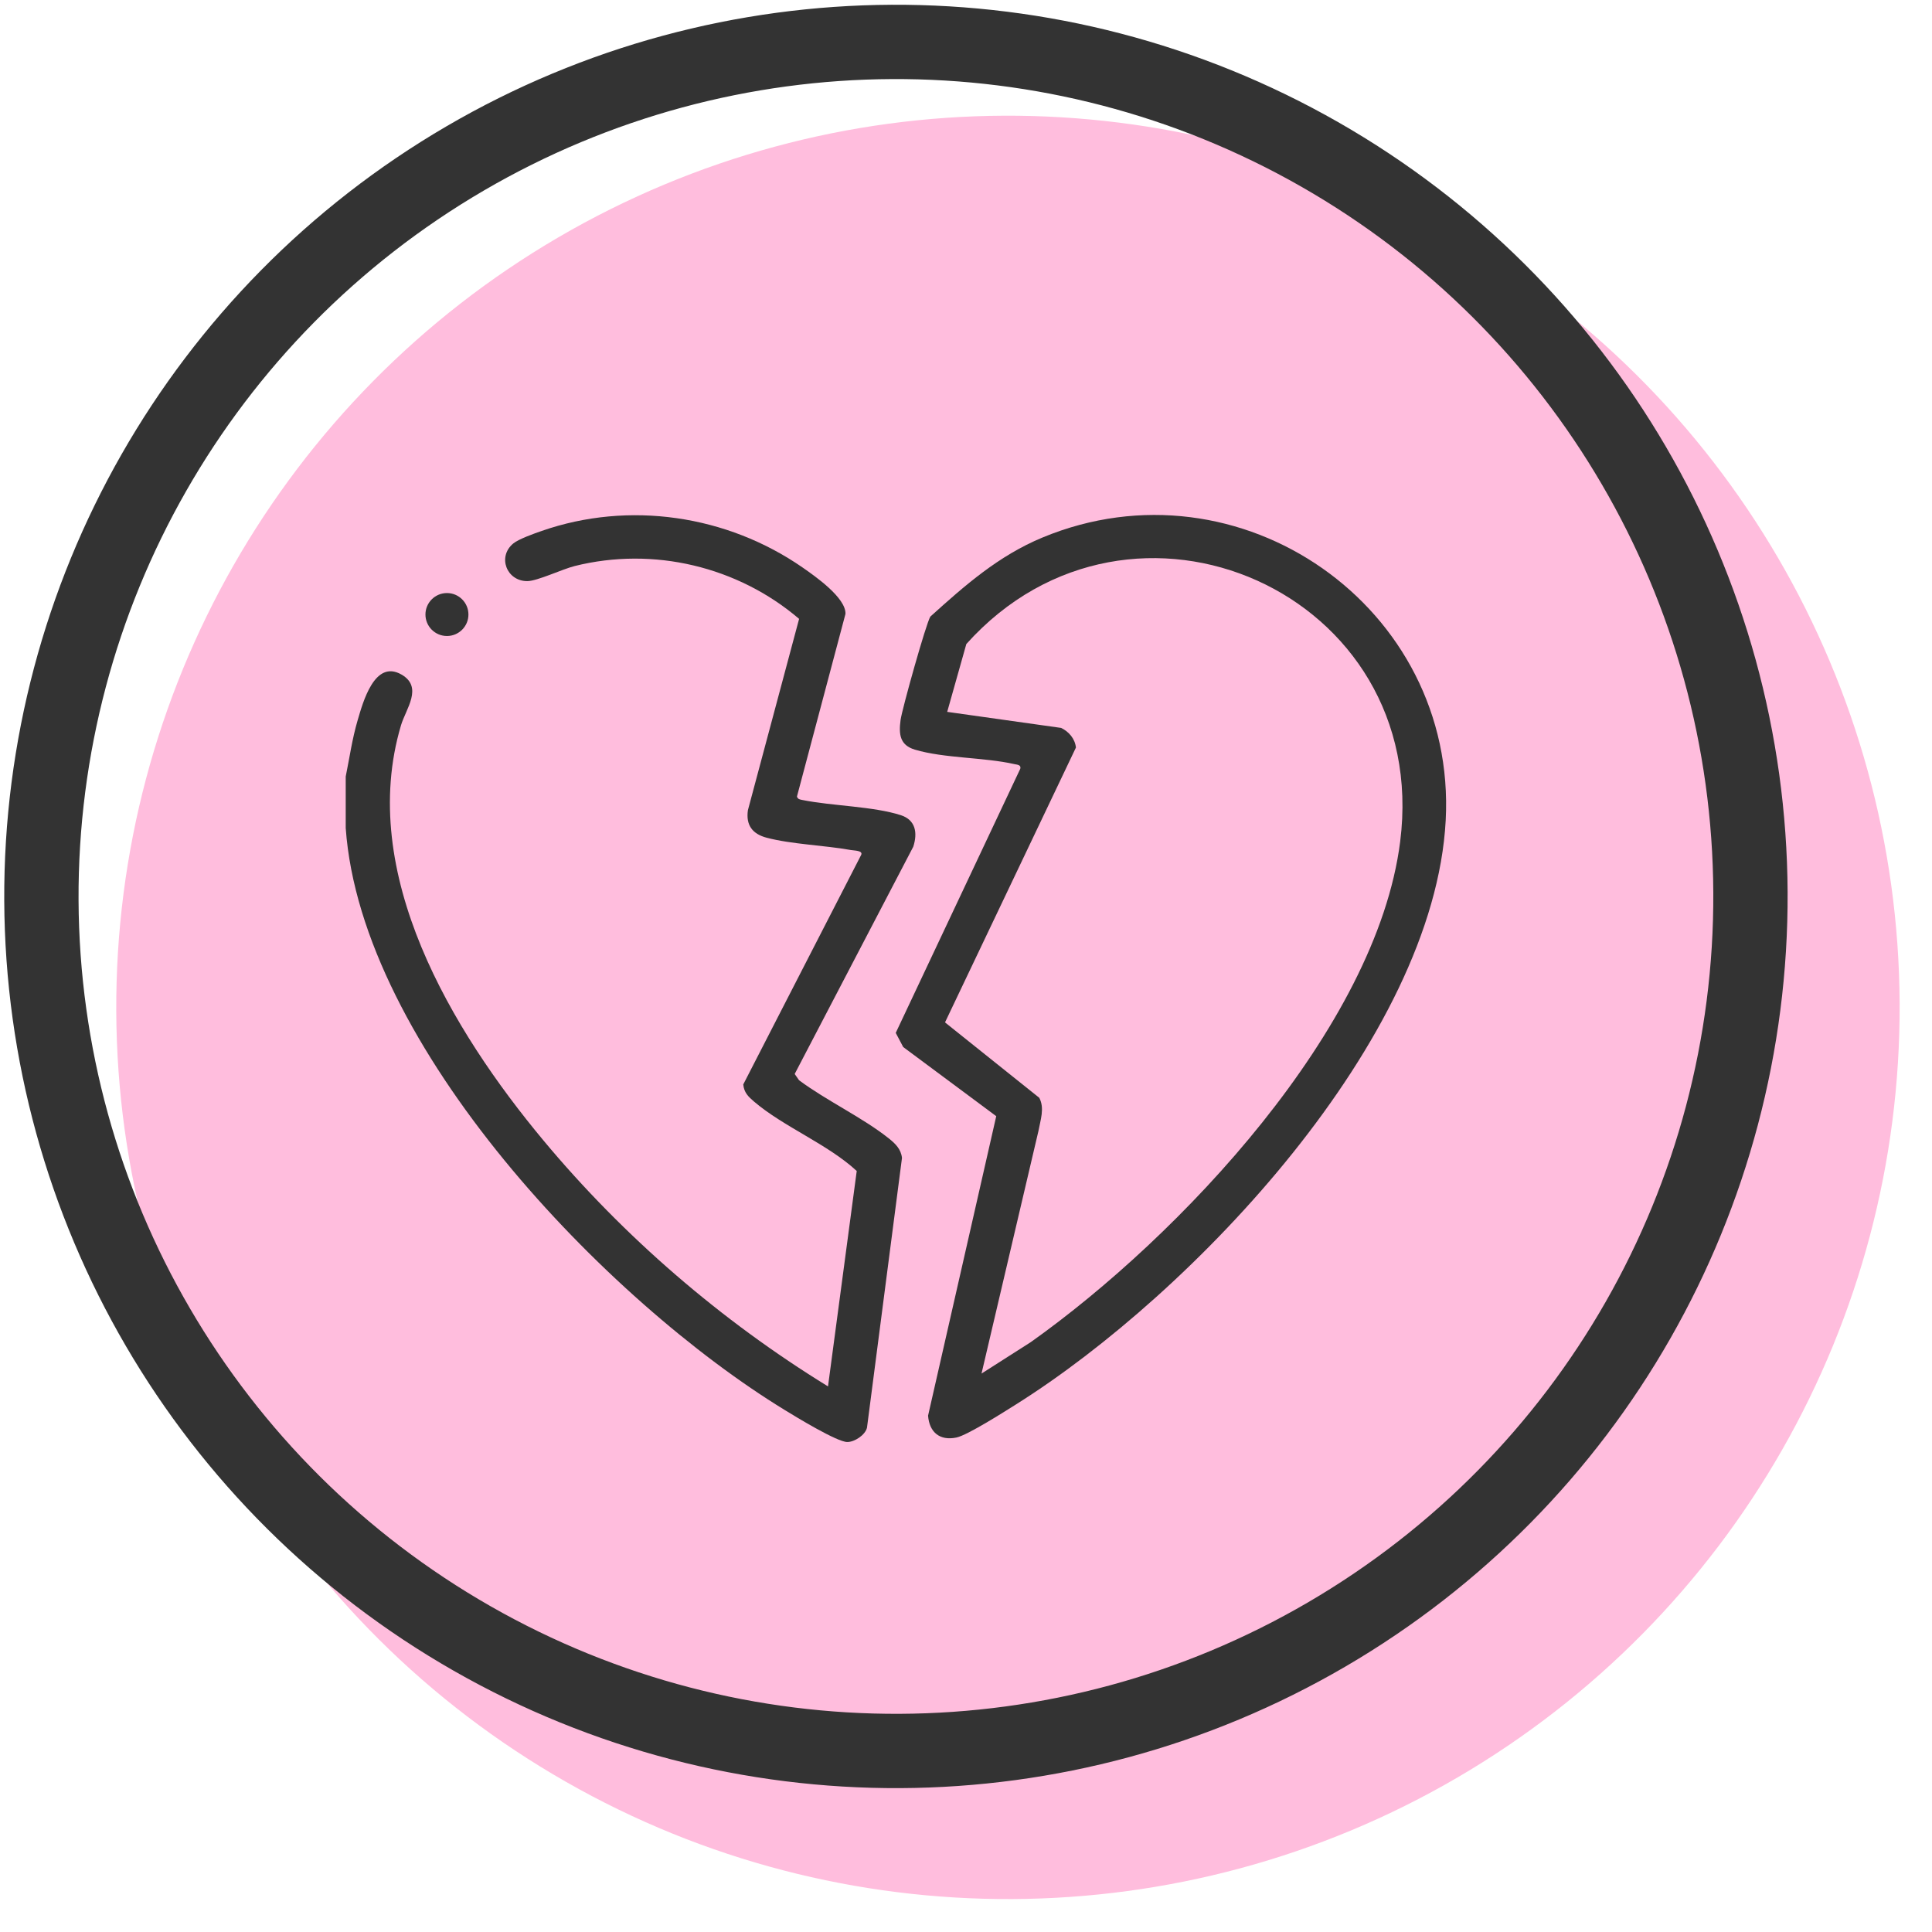
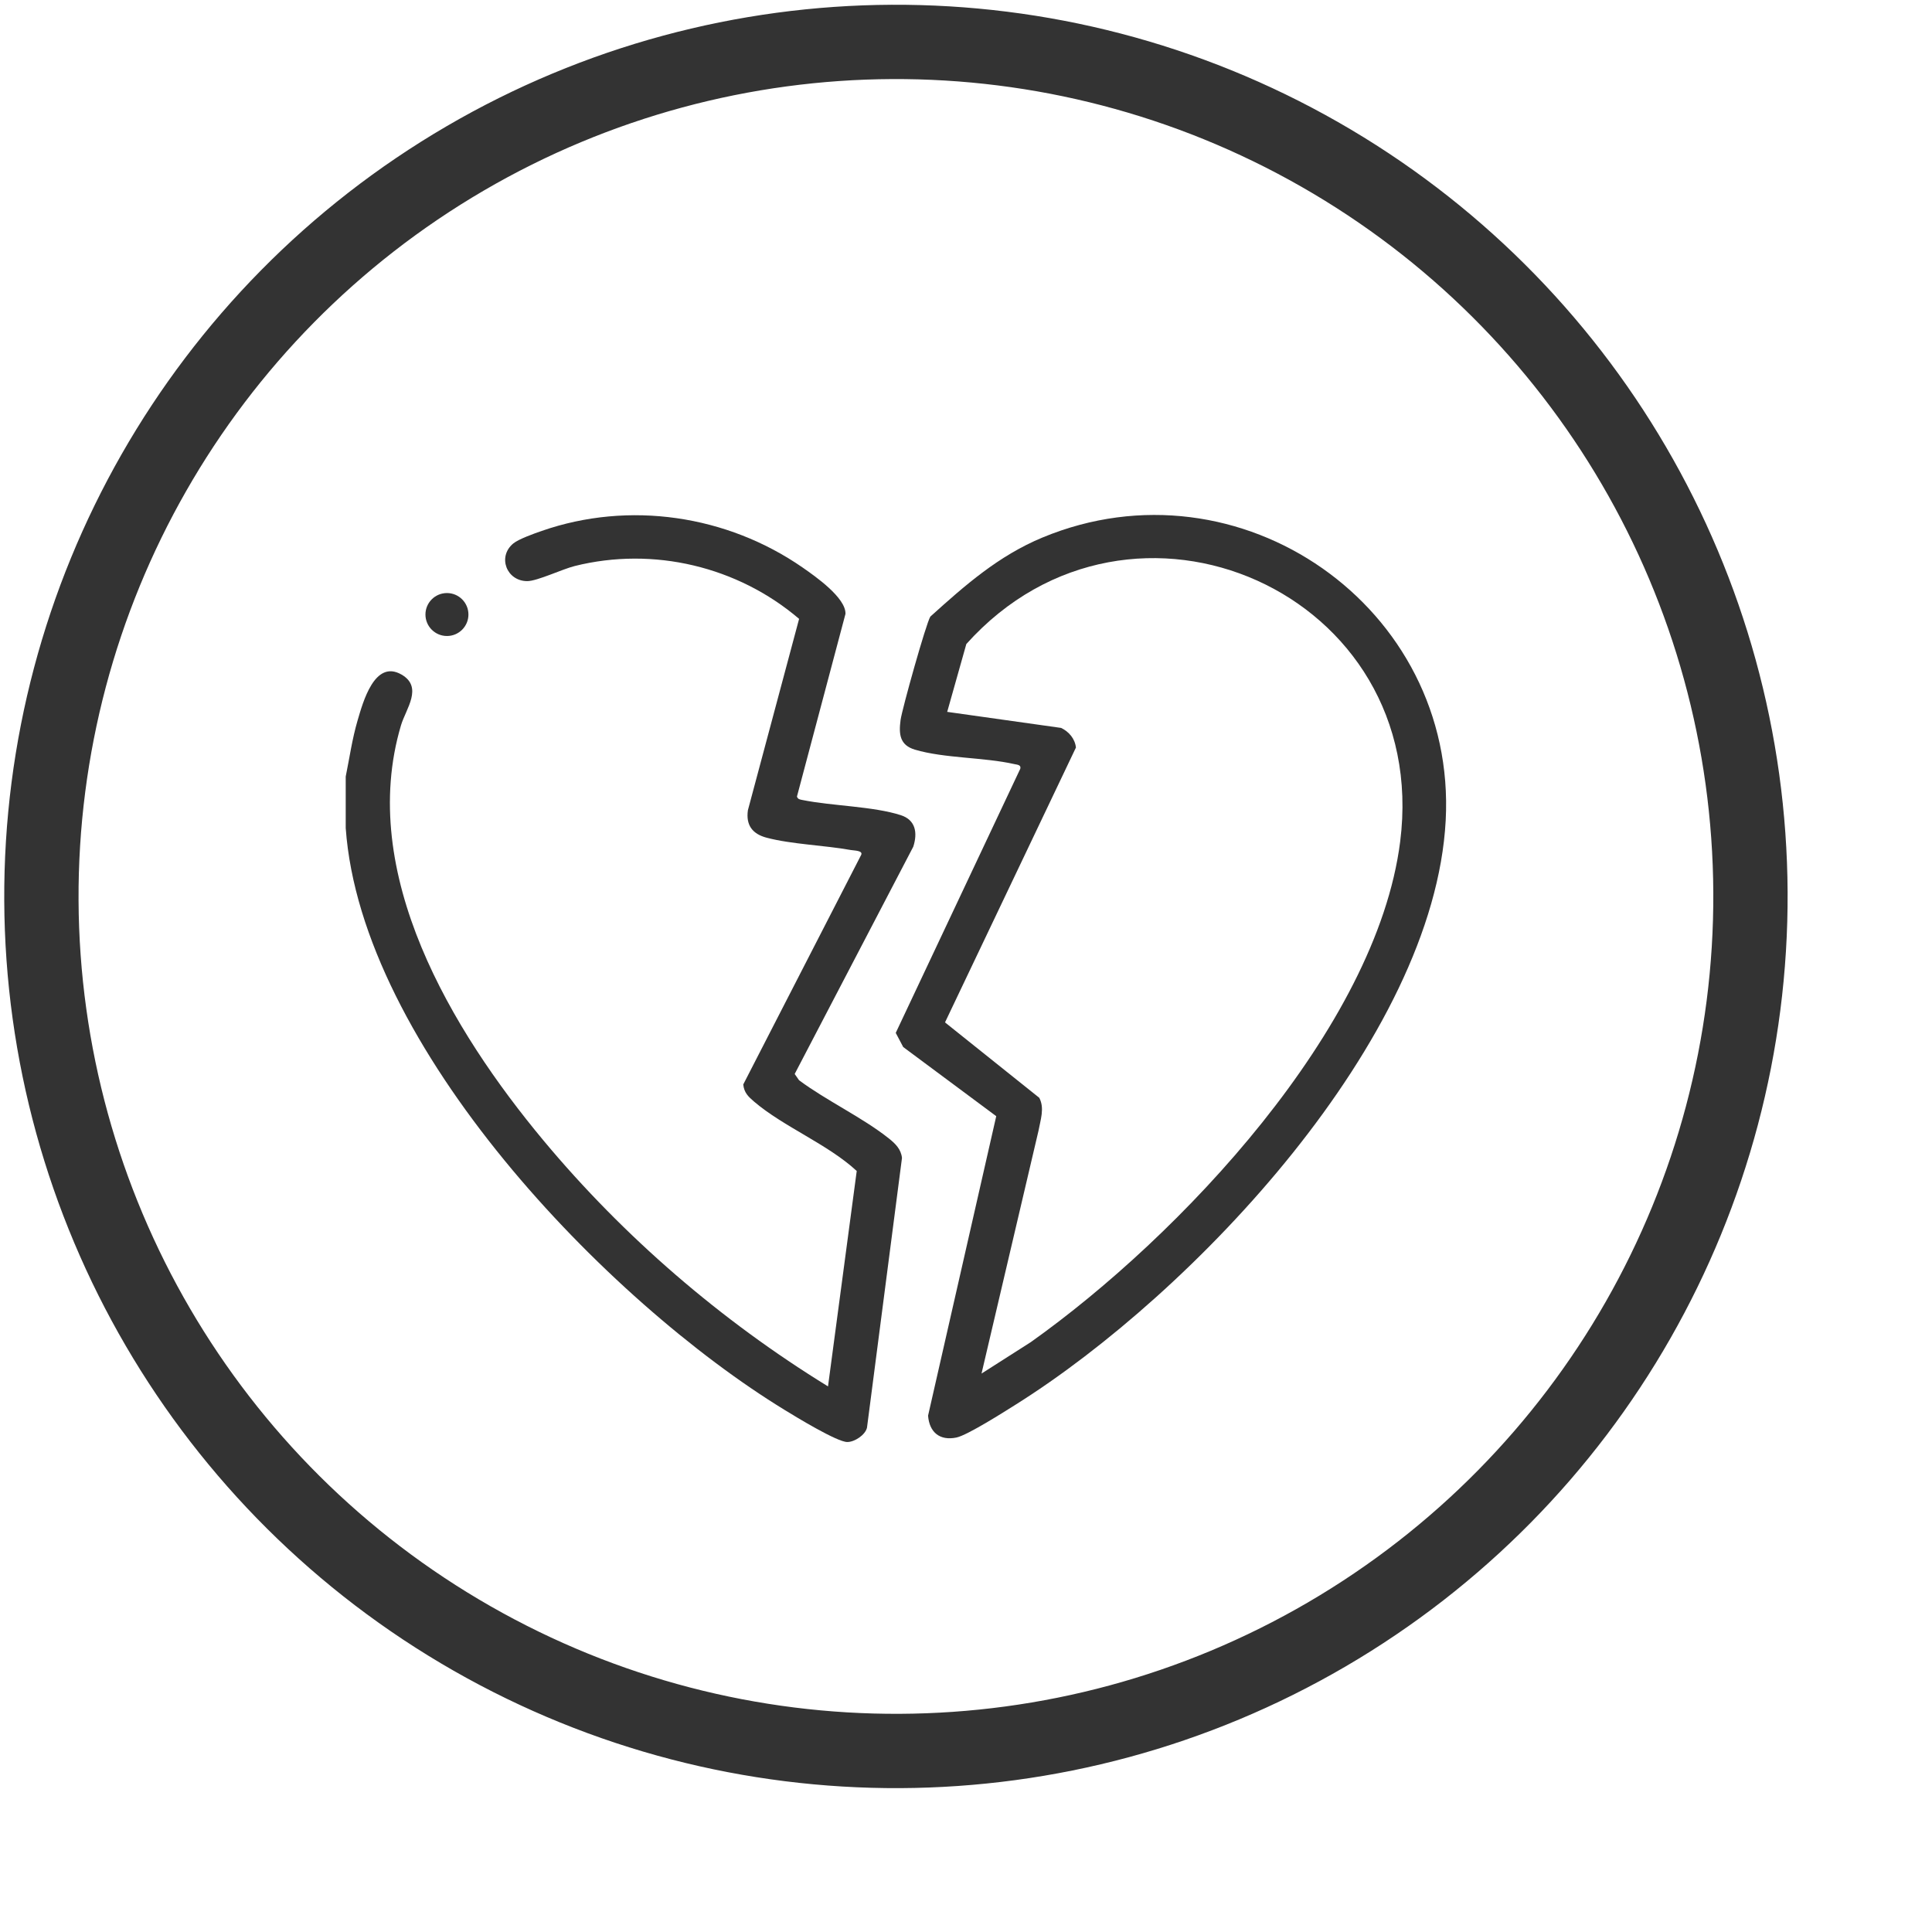
<svg xmlns="http://www.w3.org/2000/svg" width="52" height="52" viewBox="0 0 52 52" fill="none">
-   <circle cx="27.129" cy="27.114" r="24" transform="rotate(-0.273 27.129 27.114)" fill="#FFBDDD" />
  <circle cx="24.114" cy="24.128" r="23" transform="rotate(-0.273 24.114 24.128)" stroke="#333333" stroke-width="2" />
  <path d="M12.03 17.118C12.349 17.118 12.608 16.859 12.608 16.54C12.608 16.221 12.349 15.962 12.03 15.962C11.71 15.962 11.451 16.221 11.451 16.54C11.451 16.859 11.71 17.118 12.03 17.118Z" fill="#333333" />
  <path d="M9.306 20.896C9.408 20.394 9.479 19.887 9.624 19.393C9.769 18.899 10.082 17.741 10.805 18.155C11.396 18.494 10.925 19.078 10.793 19.521C9.609 23.502 12.164 27.737 14.626 30.694C16.786 33.287 19.412 35.548 22.286 37.315L23.059 31.517C22.276 30.793 21.094 30.331 20.296 29.65C20.141 29.517 20.026 29.408 20.005 29.188L23.181 23.005C23.227 22.89 22.985 22.894 22.904 22.879C22.196 22.751 21.306 22.725 20.634 22.547C20.252 22.446 20.072 22.21 20.13 21.807L21.508 16.657C19.856 15.247 17.587 14.705 15.467 15.235C15.138 15.317 14.458 15.641 14.191 15.641C13.635 15.641 13.381 14.984 13.817 14.626C13.961 14.508 14.386 14.357 14.58 14.29C16.934 13.471 19.57 13.865 21.604 15.276C21.942 15.511 22.771 16.09 22.756 16.523L21.45 21.439C21.475 21.513 21.527 21.517 21.592 21.531C22.394 21.694 23.501 21.7 24.247 21.941C24.645 22.07 24.701 22.417 24.581 22.789L21.389 28.906L21.507 29.075C22.242 29.623 23.222 30.081 23.927 30.644C24.102 30.784 24.251 30.931 24.277 31.166L23.335 38.427C23.287 38.625 23 38.812 22.805 38.812C22.532 38.813 21.422 38.135 21.127 37.954C16.325 35.019 9.72 28.162 9.305 22.285V20.897L9.306 20.896Z" fill="#333333" />
  <path d="M26.814 30.042L24.31 28.181L24.109 27.8L27.461 20.691C27.49 20.584 27.375 20.582 27.302 20.566C26.48 20.38 25.414 20.412 24.625 20.177C24.217 20.055 24.188 19.761 24.239 19.379C24.279 19.084 24.926 16.776 25.04 16.596C25.976 15.751 26.874 14.96 28.057 14.468C33.37 12.263 39.217 16.341 38.911 22.084C38.597 27.98 32.108 34.809 27.341 37.803C27.026 38.001 26.041 38.628 25.743 38.691C25.295 38.784 25.014 38.552 24.979 38.103L26.814 30.042ZM26.42 36.968L27.743 36.124C31.735 33.29 37.048 27.688 37.686 22.651C38.535 15.95 30.449 12.385 26.009 17.334L25.494 19.16L28.561 19.592C28.77 19.693 28.933 19.884 28.959 20.12L25.435 27.518L27.972 29.547C28.121 29.828 28.003 30.146 27.951 30.436L26.418 36.968L26.42 36.968Z" fill="#333333" />
</svg>